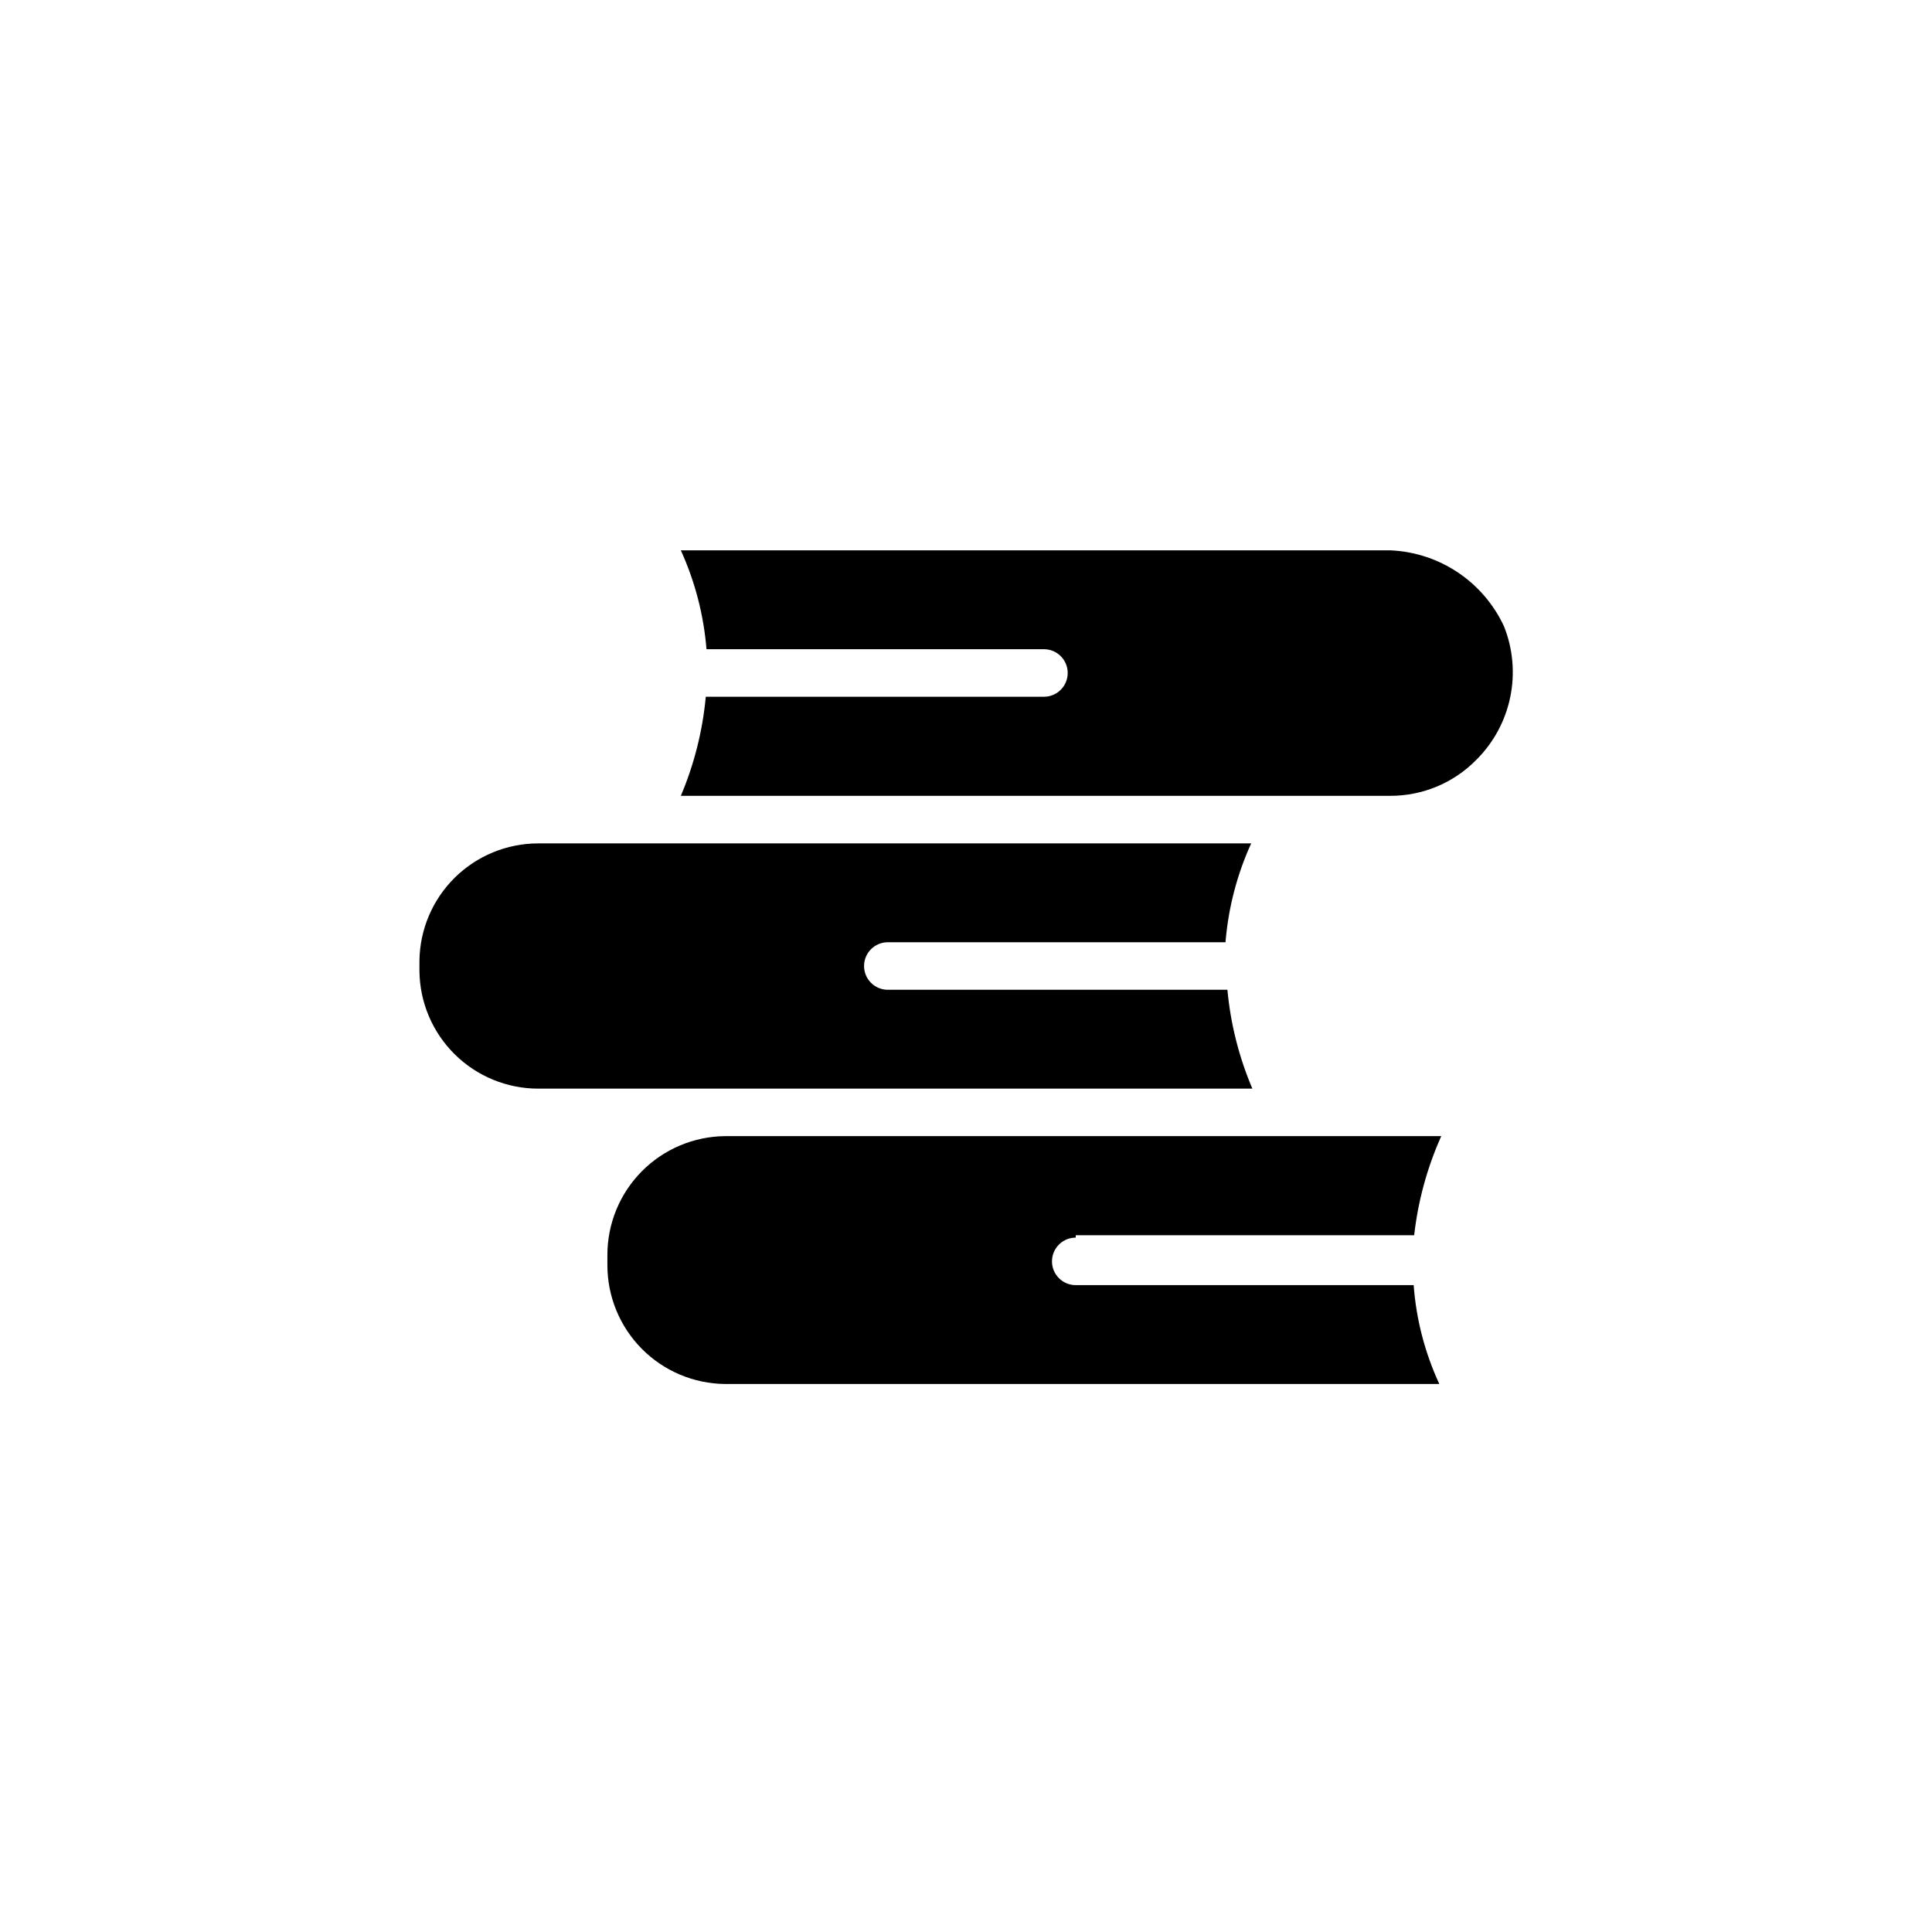
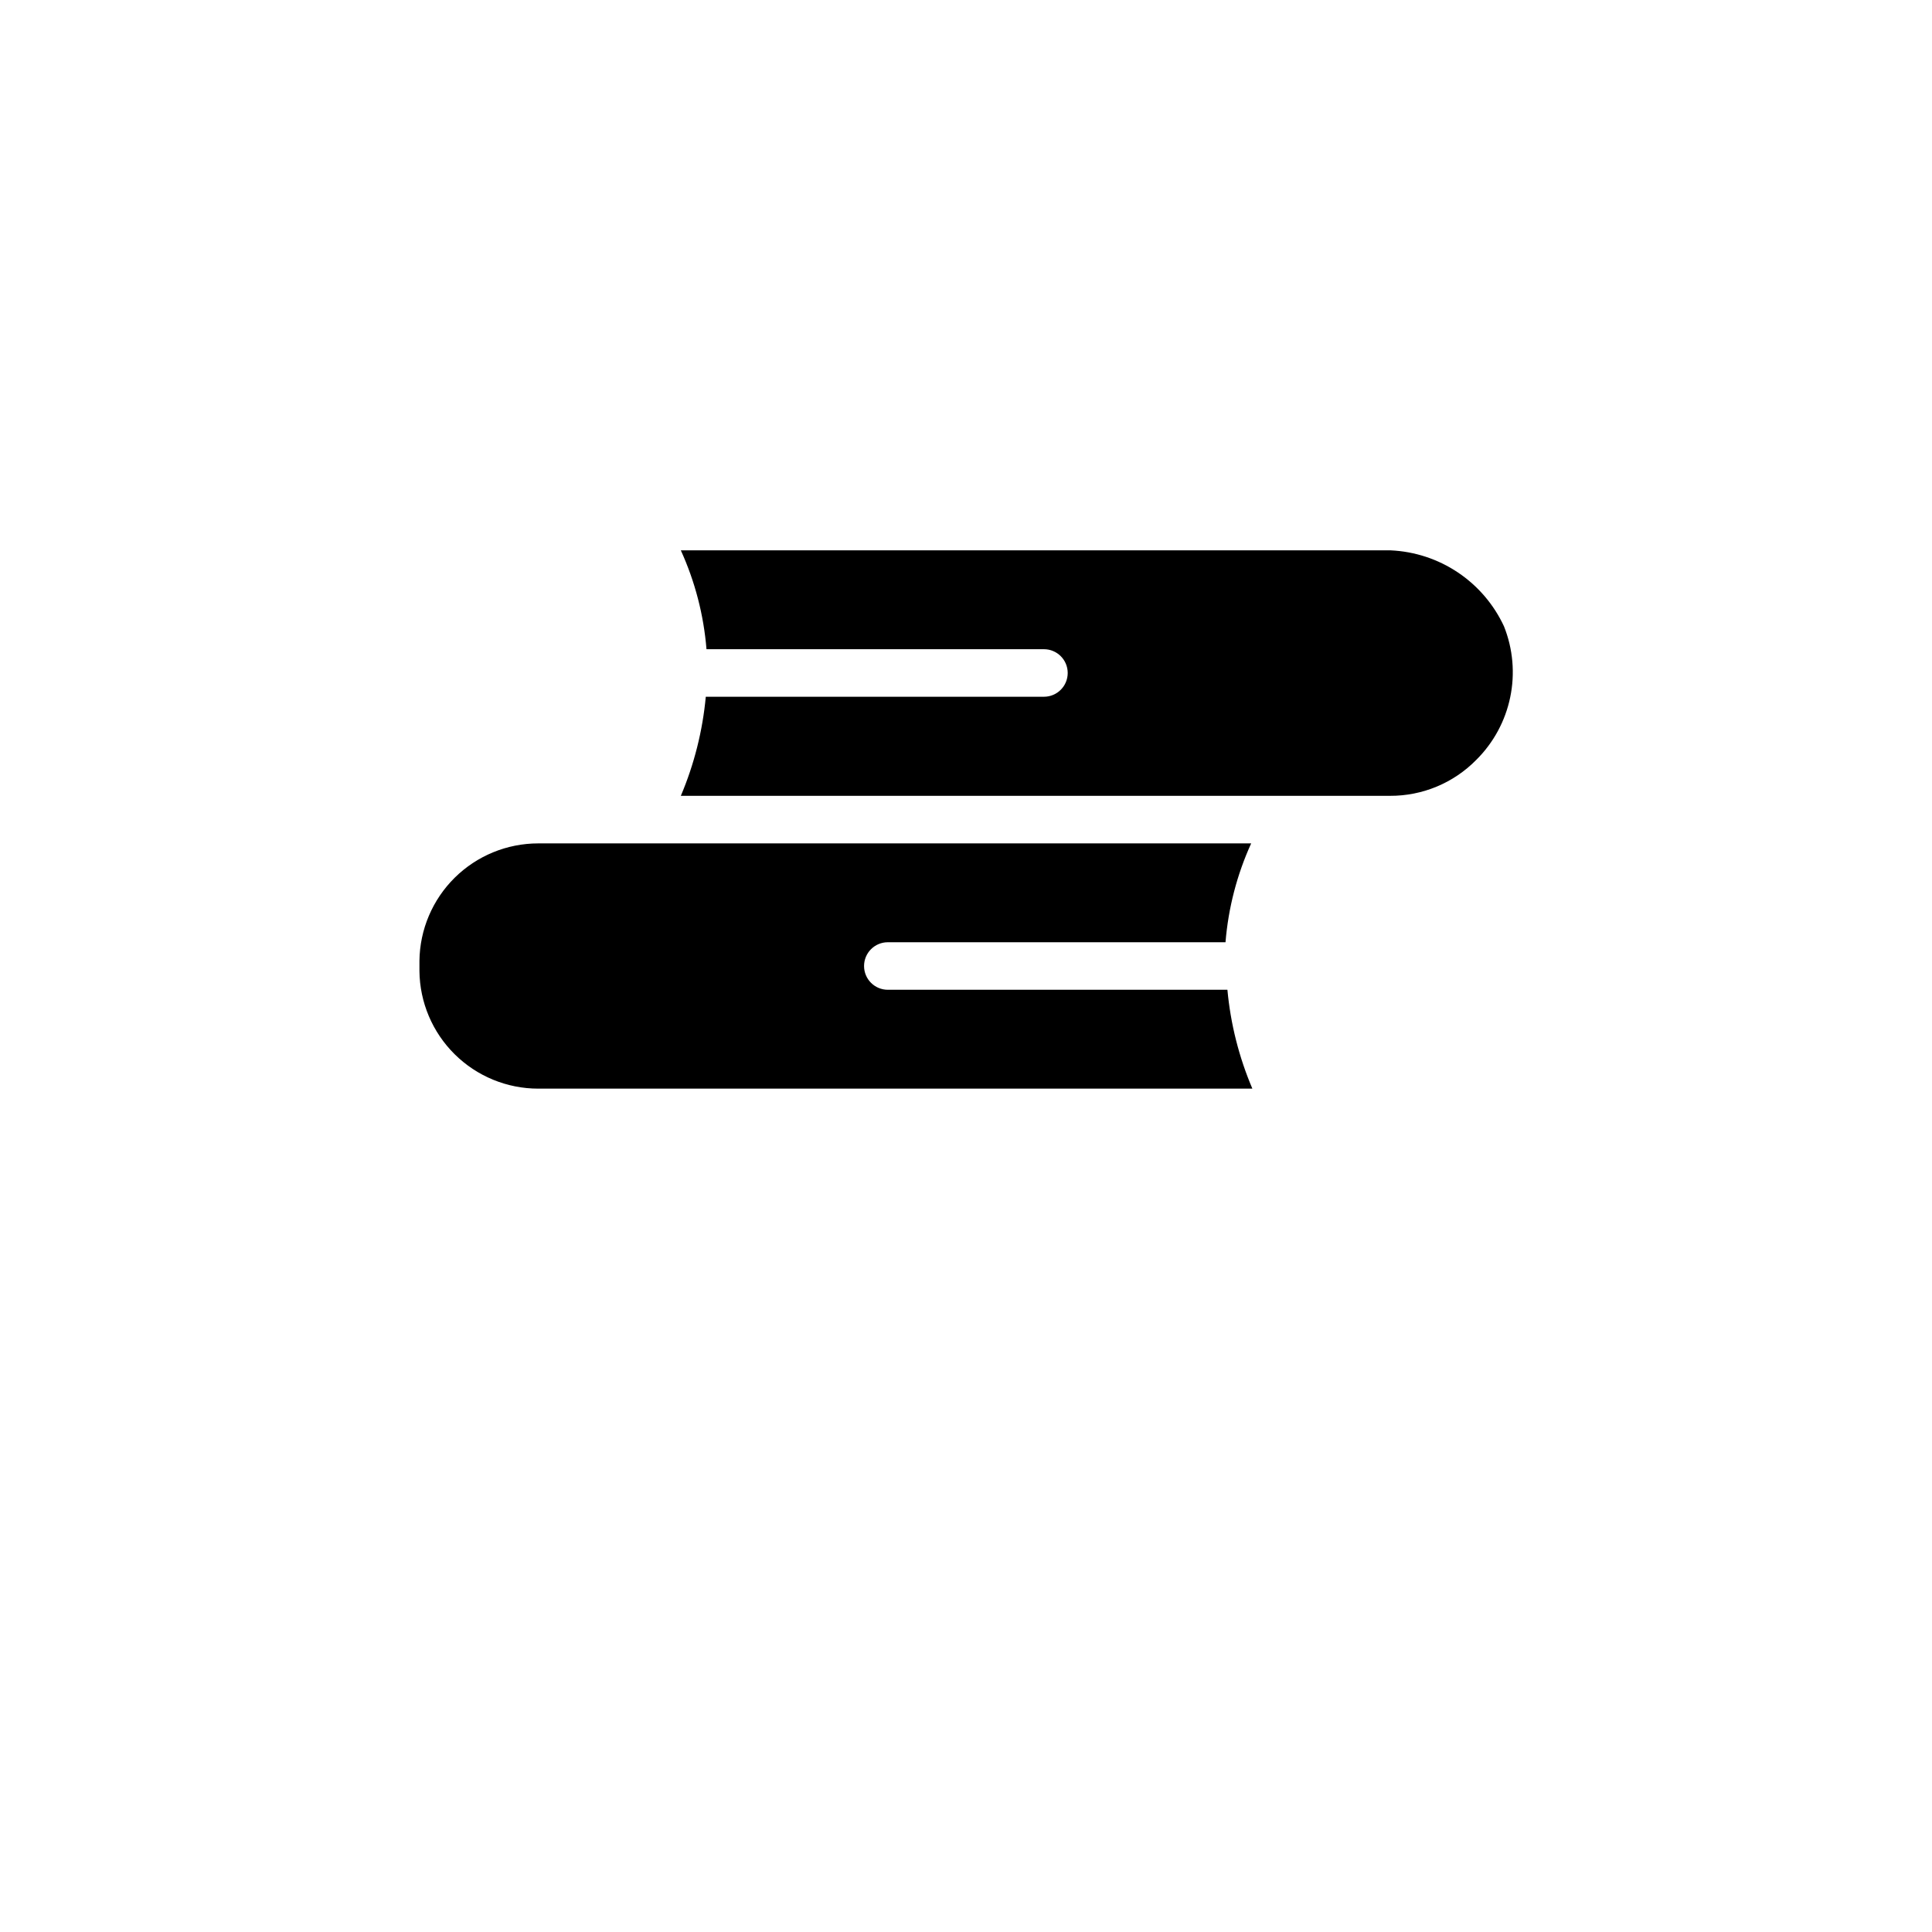
<svg xmlns="http://www.w3.org/2000/svg" fill="#000000" width="800px" height="800px" version="1.1" viewBox="144 144 512 512">
  <g>
    <path d="m475.89 432.5c-3.551-8.34-5.781-17.176-6.613-26.199h-89.992c-3.481 0-6.301-2.82-6.301-6.297 0-3.481 2.82-6.301 6.301-6.301h89.488c0.734-9.059 3.035-17.922 6.801-26.195h-188.93c-8.285 0-16.238 3.266-22.133 9.086-5.894 5.824-9.254 13.738-9.355 22.023v2.707c0.082 8.297 3.438 16.227 9.336 22.062 5.894 5.836 13.855 9.113 22.152 9.113h189.56z" />
    <path d="m542.58 310c-2.684-5.785-6.902-10.727-12.199-14.281-5.297-3.555-11.469-5.582-17.844-5.871h-188.11c3.766 8.277 6.066 17.141 6.801 26.199h89.43c3.477 0 6.297 2.82 6.297 6.297 0 3.481-2.82 6.301-6.297 6.301h-89.617c-0.84 9.039-3.07 17.898-6.613 26.258h187.92c8.621 0.043 16.891-3.41 22.922-9.57 4.547-4.527 7.66-10.289 8.957-16.57 1.301-6.277 0.727-12.805-1.648-18.762z" />
-     <path d="m429.09 471.35h89.68c1.023-9.074 3.445-17.93 7.176-26.262h-189.81c-8.297 0.082-16.227 3.438-22.062 9.332-5.836 5.898-9.109 13.859-9.109 22.156v2.707c0 8.297 3.273 16.258 9.109 22.156 5.836 5.894 13.766 9.25 22.062 9.332h189.3c-3.824-8.254-6.129-17.129-6.801-26.199h-89.551c-3.477 0-6.297-2.816-6.297-6.297 0-3.477 2.82-6.297 6.297-6.297z" />
  </g>
</svg>